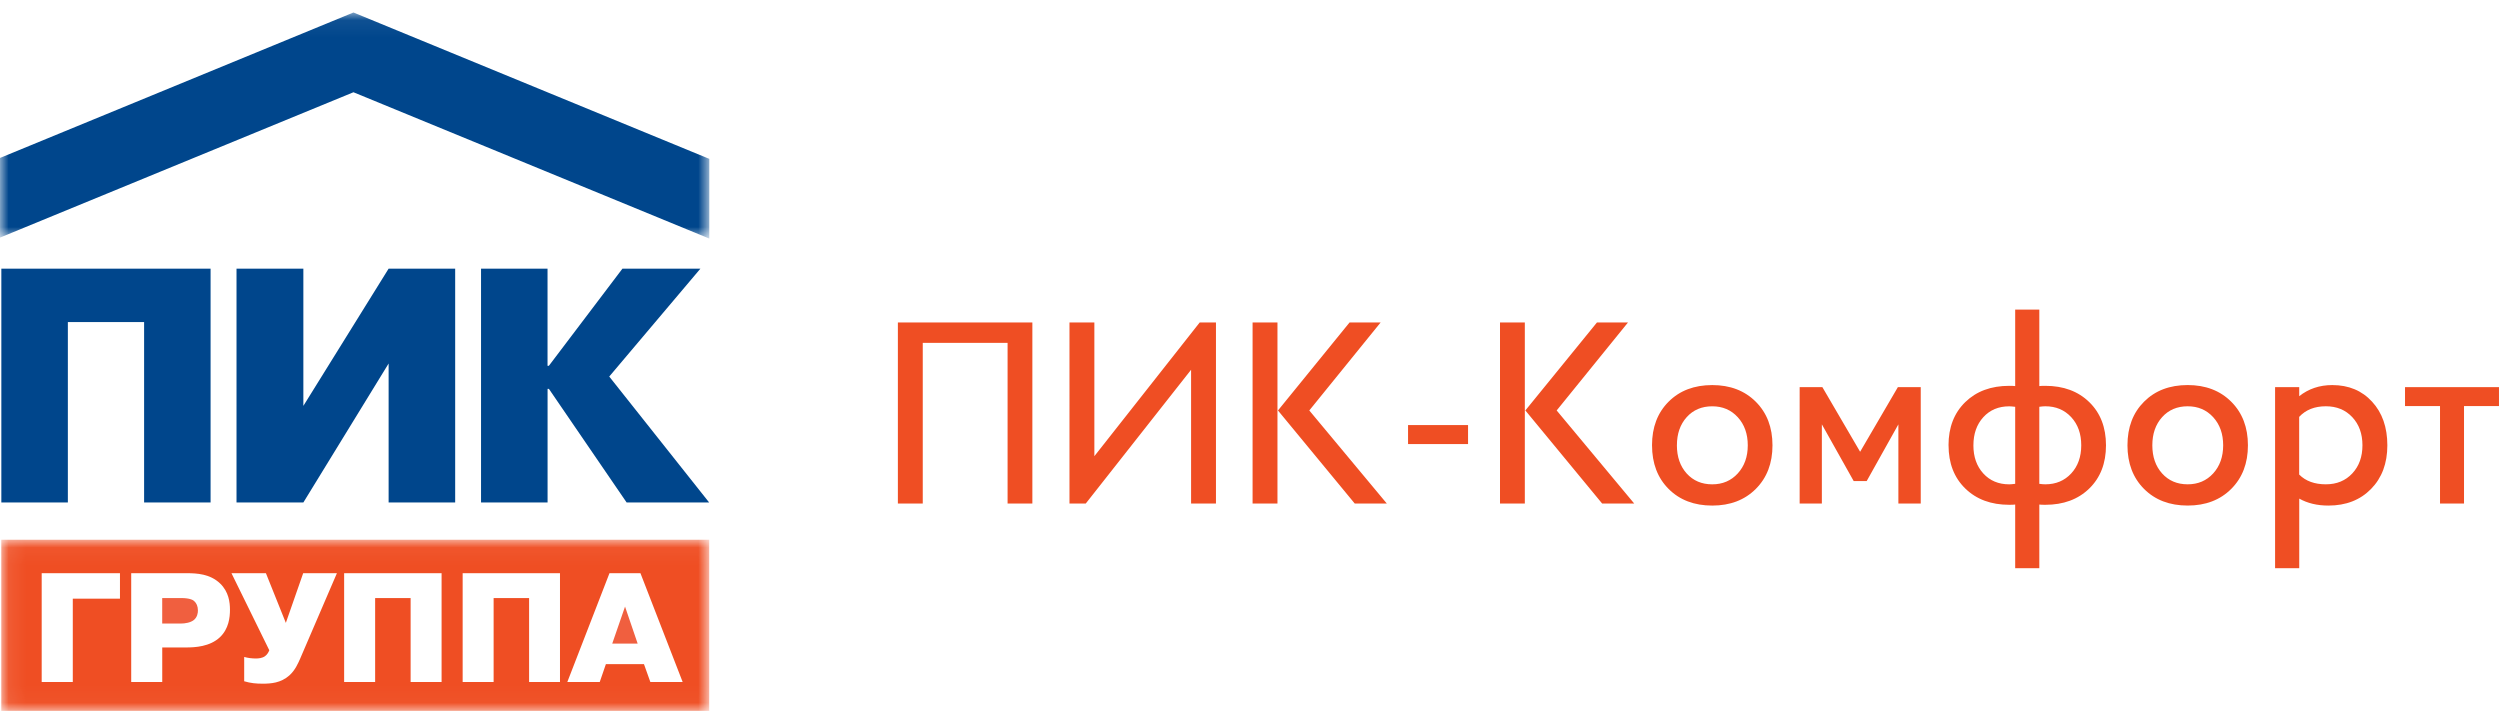
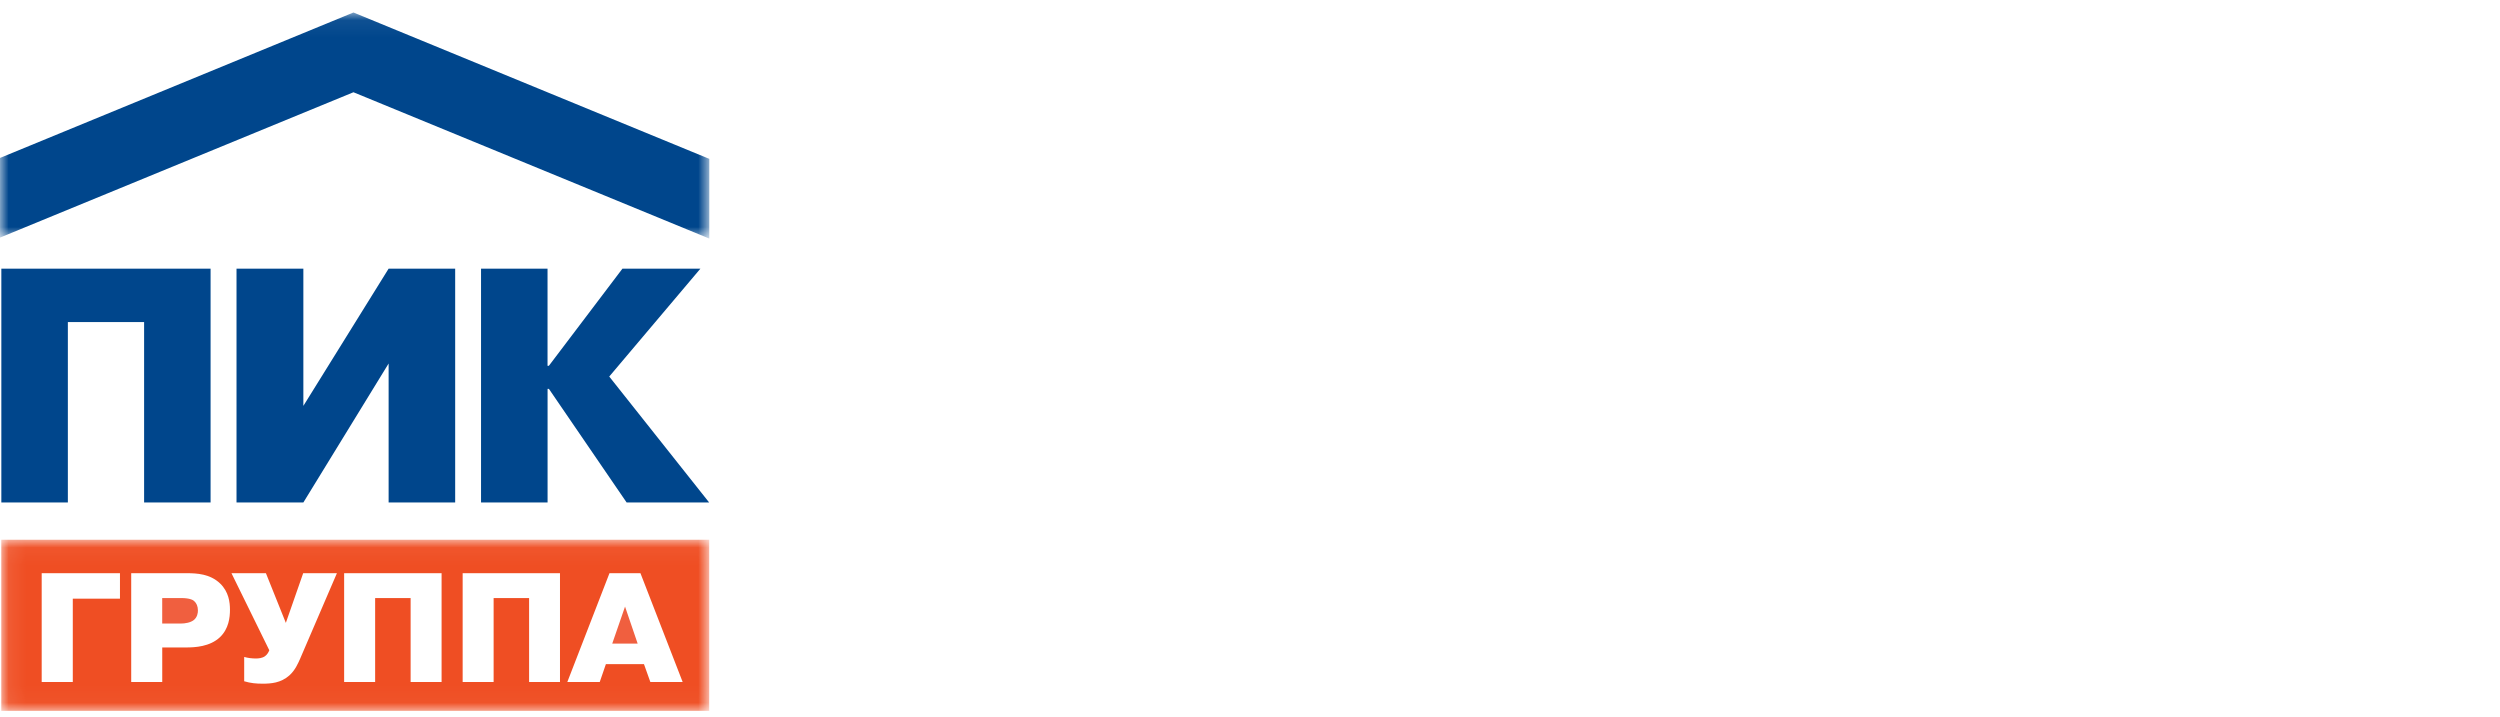
<svg xmlns="http://www.w3.org/2000/svg" xmlns:xlink="http://www.w3.org/1999/xlink" width="300" height="86" viewBox="0 0 145 41">
  <title>логотип</title>
  <defs>
    <path id="a" d="M.073 9.968h41.06V.043H.074z" />
    <path id="c" d="M41.14.06H0v13.112h41.14V.062z" />
  </defs>
  <g fill="none" fill-rule="evenodd">
    <path d="M10.502 34.403H9.408v1.48h1.065c.28 0 .58-.058.763-.2.212-.17.243-.415.243-.56 0-.25-.09-.43-.214-.54-.052-.055-.237-.18-.764-.18M35.51 37.045h1.474l-.732-2.147" fill="#F05F3F" />
    <g transform="translate(0 30.979)">
      <mask id="b" fill="#fff">
        <use xlink:href="#a" />
      </mask>
      <path d="M37.72 8.293l-.37-1.037h-2.208l-.357 1.037h-1.88l2.445-6.31h1.796l2.448 6.31H37.72zm-5.24 0h-1.792V3.425H28.63v4.868h-1.796v-6.31h5.645v6.31zm-6.868 0h-1.796V3.425h-2.058v4.868H19.96v-6.31h5.652v6.31zm-8.186-1.39c-.14.316-.31.713-.647 1.012-.498.44-1.072.476-1.553.476-.364 0-.676-.026-1.063-.14V6.84c.22.064.463.09.68.09.14 0 .356-.016.518-.127.118-.08.212-.224.258-.35l-2.194-4.47h1.998l1.156 2.882 1.006-2.882h1.956l-2.116 4.92zm-4.67-1.207c-.582.55-1.45.594-1.955.594H9.41v2.003h-1.8v-6.31h3.21c.6 0 1.362.04 1.944.594.508.486.574 1.1.574 1.53 0 .434-.066 1.1-.583 1.59zm-5.8-2.236H4.222v4.833H2.418v-6.31h4.54V3.46zM.074 9.968h41.06V.043H.074v9.925z" fill="#EF4E23" mask="url(#b)" />
    </g>
    <g transform="translate(0 .381)">
      <mask id="d" fill="#fff">
        <use xlink:href="#c" />
      </mask>
      <path fill="#00468C" mask="url(#d)" d="M20.5.06L0 8.496v4.62l20.5-8.43 20.64 8.487V8.55" />
    </g>
    <path fill="#00468C" d="M.078 15.298V28.86h3.858V18.398h4.422V28.86h3.856V15.298M22.54 15.298H26.4V28.86H22.54V20.8l-4.945 8.06h-3.877V15.298h3.877v7.96M36.102 15.298h4.522l-5.288 6.258 5.794 7.304h-4.786l-4.507-6.588h-.078v6.588H27.9V15.298h3.857v5.636h.077" />
-     <path d="M52.077 28.922V18.42h7.8V28.92H58.44v-9.317h-4.92v9.317h-1.443zm9.953 0V18.42h1.443v7.755l6.11-7.756h.943V28.92h-1.443v-7.757l-6.108 7.757h-.945zm10.62 0V18.42h1.443V28.92H72.65zm1.473-5.398l4.152-5.105h1.802l-4.138 5.104 4.496 5.398h-1.86l-4.453-5.398zm7.544 1.948v-1.1h3.48v1.1h-3.48zM87 28.922V18.42h1.44V28.92H87zm1.47-5.398l4.154-5.105h1.8l-4.137 5.104 4.497 5.398h-1.86l-4.453-5.398zm7.347 2.02c0-1.044.32-1.887.963-2.53.642-.642 1.486-.963 2.53-.963 1.04 0 1.883.324 2.527.968.645.645.967 1.487.967 2.527s-.322 1.882-.967 2.527c-.644.644-1.486.967-2.526.967-1.044 0-1.888-.322-2.53-.964-.642-.643-.963-1.486-.963-2.53zm1.443 0c0 .67.19 1.214.567 1.634.38.42.873.63 1.484.63.6 0 1.094-.21 1.48-.633.386-.423.58-.966.58-1.63 0-.664-.194-1.207-.58-1.63-.386-.422-.88-.633-1.48-.633-.61 0-1.104.21-1.483.63-.378.42-.567.964-.567 1.633zm7.12 3.378V22.17h1.317l2.19 3.75 2.19-3.75h1.326v6.752h-1.297V24.33l-1.838 3.288h-.754l-1.846-3.29v4.594h-1.29zm8.634-3.377c0-1.04.324-1.875.97-2.505.648-.63 1.498-.945 2.553-.945.15 0 .266.005.344.015v-4.438h1.4v4.438c.07-.01.183-.015.345-.015 1.054 0 1.905.315 2.552.945.647.63.97 1.465.97 2.505 0 1.04-.323 1.875-.97 2.505-.647.63-1.498.945-2.552.945-.162 0-.276-.005-.345-.015v3.692h-1.4V28.98c-.077.01-.192.015-.343.015-1.055 0-1.905-.315-2.552-.945-.647-.63-.97-1.465-.97-2.505zm1.443 0c0 .67.192 1.213.575 1.633.383.42.885.63 1.505.63.073 0 .188-.01.344-.03v-4.467c-.155-.018-.27-.028-.343-.028-.62 0-1.122.21-1.505.63-.383.42-.575.964-.575 1.633zm3.823 2.234c.137.018.252.028.345.028.615 0 1.116-.21 1.505-.63.388-.42.582-.964.582-1.633 0-.67-.194-1.213-.582-1.633-.39-.42-.89-.63-1.505-.63-.093 0-.208.01-.345.03v4.467zm5.113-2.235c0-1.045.32-1.888.963-2.53.642-.643 1.485-.964 2.53-.964 1.04 0 1.883.324 2.527.968.645.645.967 1.487.967 2.527s-.322 1.882-.967 2.527c-.644.644-1.487.967-2.527.967-1.045 0-1.888-.322-2.53-.964-.642-.643-.963-1.486-.963-2.53zm1.442 0c0 .67.19 1.213.568 1.633.378.42.873.63 1.483.63.6 0 1.094-.21 1.48-.633.385-.423.578-.966.578-1.63 0-.664-.193-1.207-.578-1.63-.386-.422-.88-.633-1.48-.633-.61 0-1.105.21-1.483.63-.378.42-.568.964-.568 1.633zm7.12 7.127V22.17h1.4v.526c.54-.43 1.18-.645 1.917-.645.953 0 1.723.322 2.31.965.59.642.884 1.485.884 2.53 0 1.045-.315 1.888-.945 2.53-.63.643-1.454.964-2.475.964-.65 0-1.213-.136-1.69-.404v4.036h-1.4zm1.4-5.428c.374.376.89.564 1.544.564.63 0 1.14-.21 1.533-.63.393-.42.59-.964.59-1.633 0-.67-.197-1.213-.59-1.633-.393-.42-.904-.63-1.534-.63-.65 0-1.166.205-1.546.615v3.347zm6.136-3.977V22.17h5.45v1.097h-2.028v5.655h-1.392v-5.655h-2.03z" fill="#EF4E23" />
  </g>
</svg>